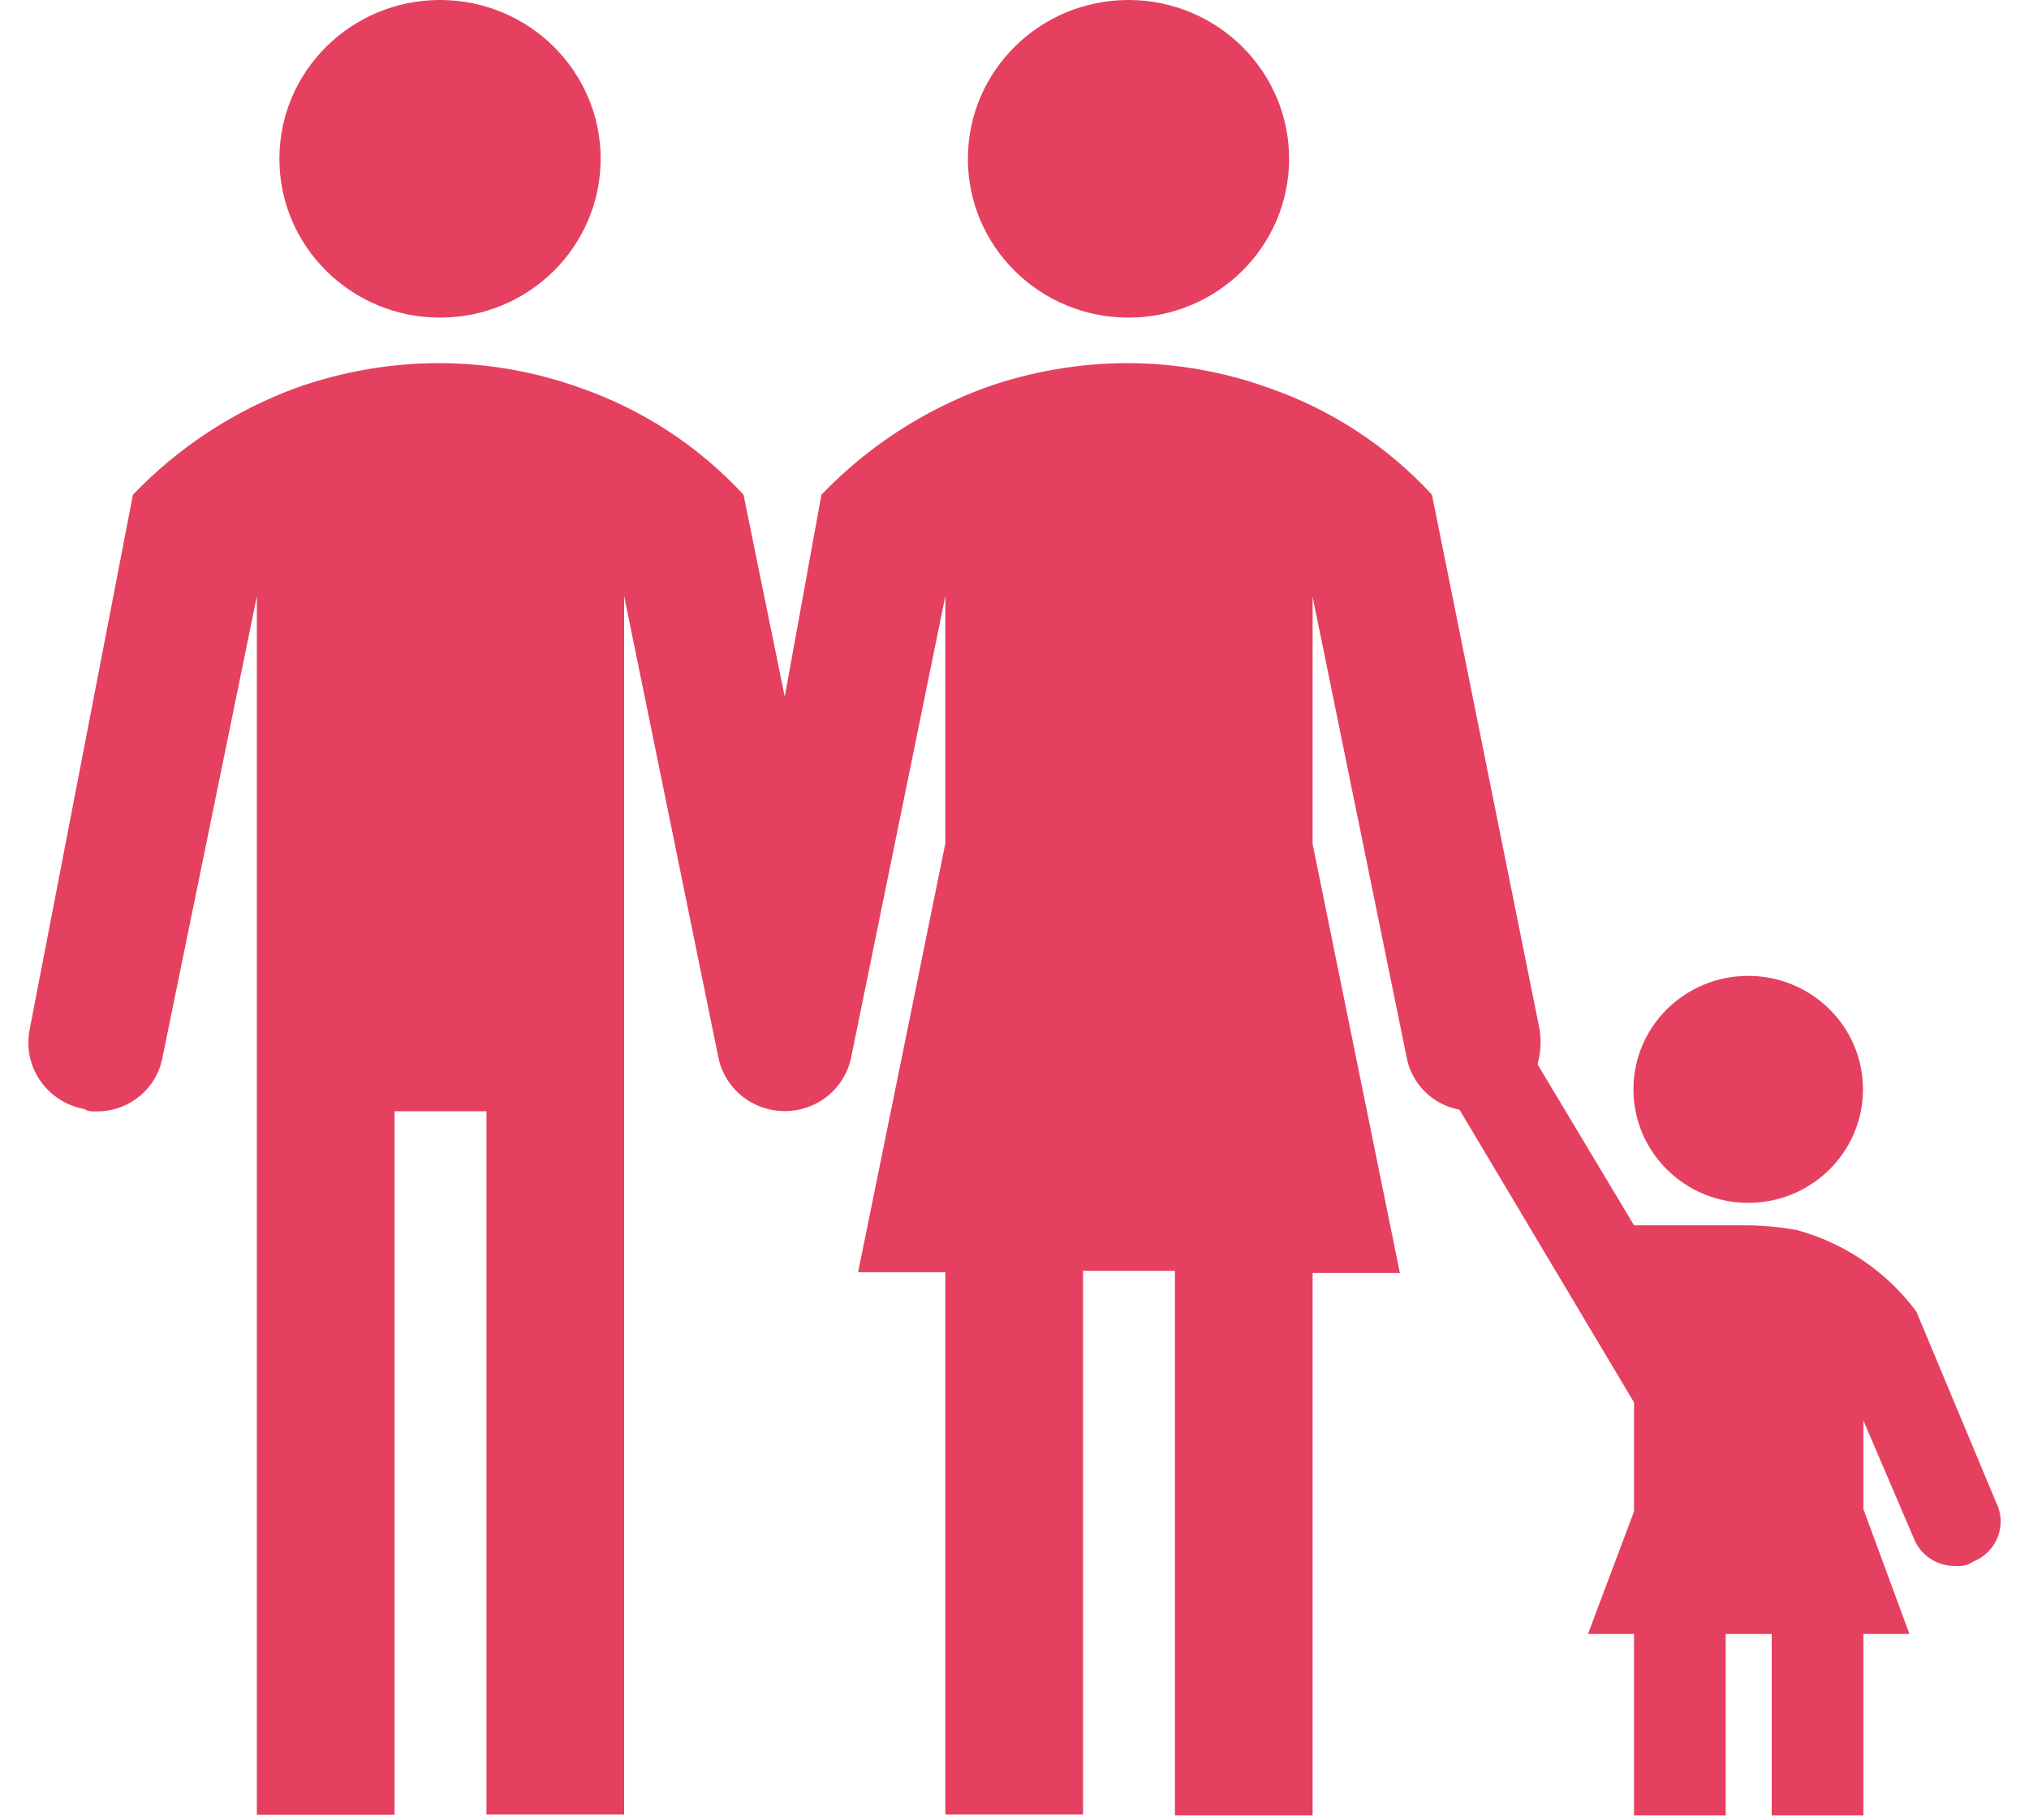
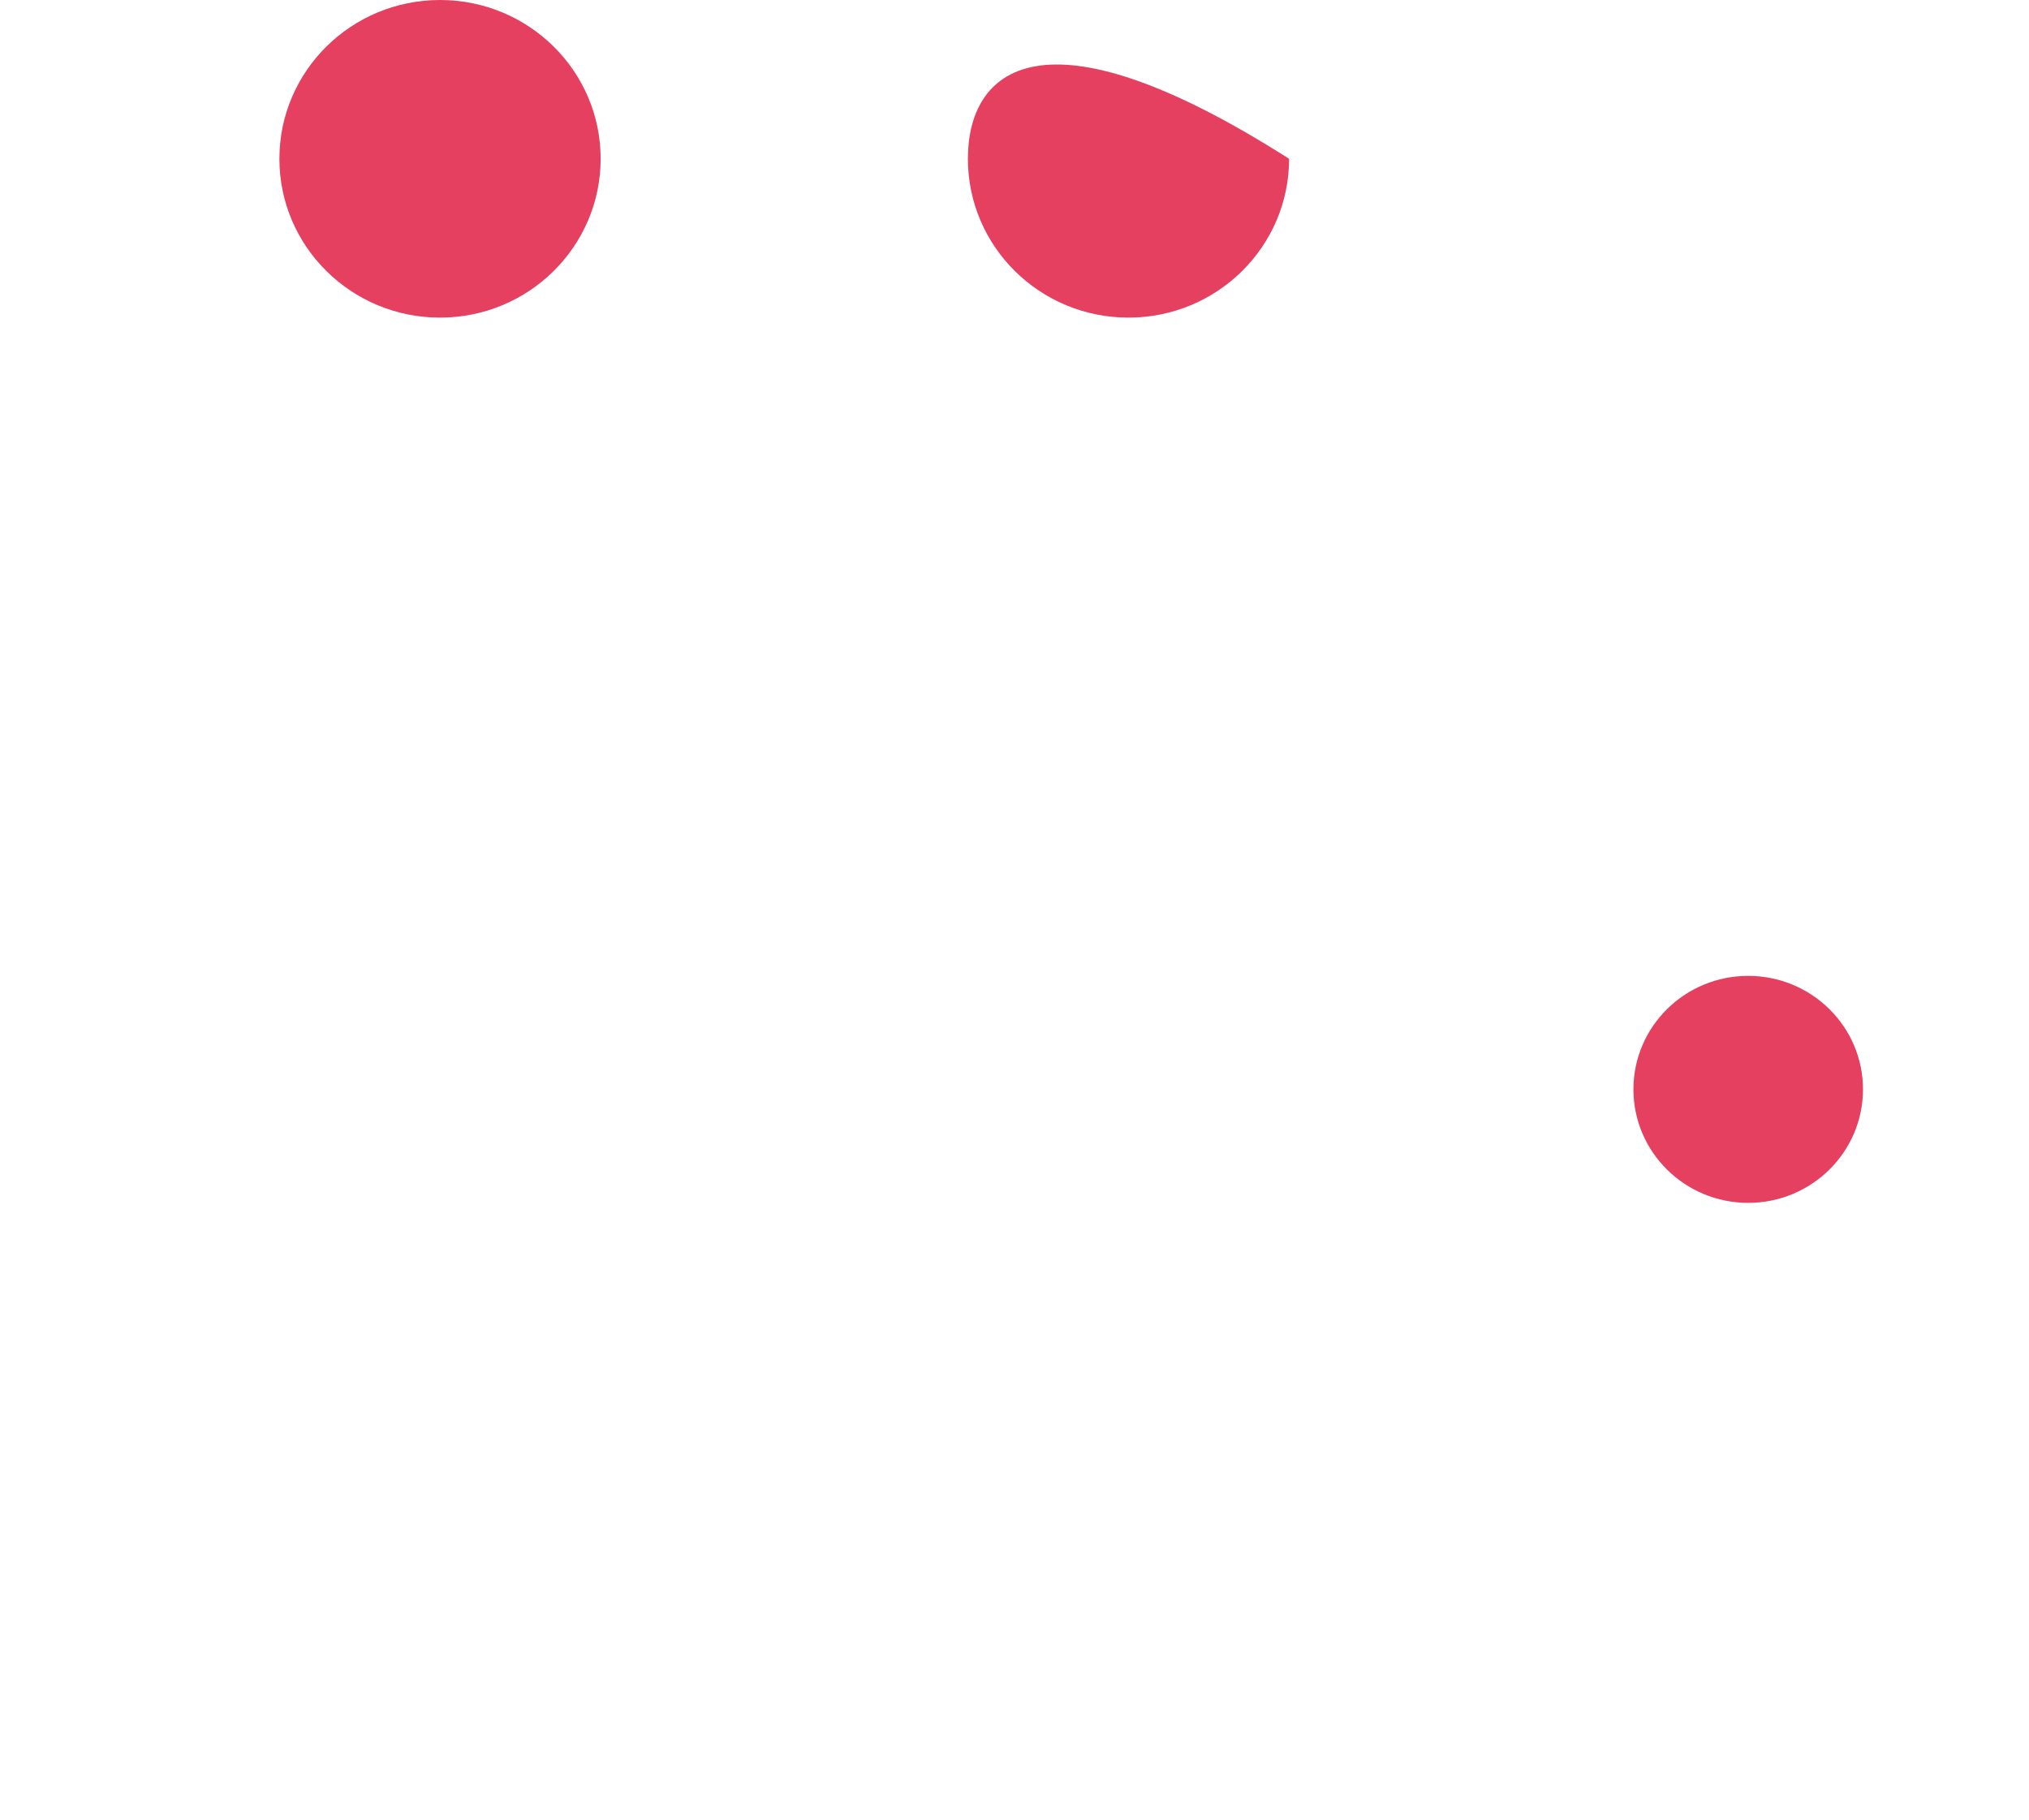
<svg xmlns="http://www.w3.org/2000/svg" width="68" height="61" viewBox="0 0 68 61" fill="none">
  <path d="M14.747 10.647C17.72 10.647 20.13 8.263 20.13 5.323C20.13 2.383 17.72 0 14.747 0C11.774 0 9.364 2.383 9.364 5.323C9.364 8.263 11.774 10.647 14.747 10.647Z" fill="#E64060" />
-   <path d="M37.82 10.647C40.793 10.647 43.203 8.263 43.203 5.323C43.203 2.383 40.793 0 37.82 0C34.847 0 32.438 2.383 32.438 5.323C32.438 8.263 34.847 10.647 37.82 10.647Z" fill="#E64060" />
+   <path d="M37.82 10.647C40.793 10.647 43.203 8.263 43.203 5.323C34.847 0 32.438 2.383 32.438 5.323C32.438 8.263 34.847 10.647 37.82 10.647Z" fill="#E64060" />
  <path d="M58.589 40.322C60.714 40.322 62.436 38.618 62.436 36.517C62.436 34.416 60.714 32.713 58.589 32.713C56.465 32.713 54.743 34.416 54.743 36.517C54.743 38.618 56.465 40.322 58.589 40.322Z" fill="#E64060" />
-   <path d="M66.897 50.361L64.226 43.968C63.239 42.636 61.827 41.673 60.219 41.233C59.685 41.137 59.145 41.084 58.603 41.075H54.763L51.53 35.679C51.631 35.306 51.656 34.918 51.604 34.536L47.991 16.584C46.498 14.962 44.621 13.732 42.528 13.005C41 12.454 39.386 12.172 37.76 12.172C36.134 12.179 34.521 12.46 32.992 13.005C30.919 13.772 29.051 14.996 27.529 16.584L26.3 23.354L24.918 16.584C23.423 14.963 21.547 13.734 19.455 13.005C17.927 12.454 16.313 12.172 14.687 12.172C13.061 12.178 11.448 12.46 9.918 13.005C7.845 13.77 5.976 14.994 4.455 16.584L0.989 34.536C0.934 34.83 0.937 35.132 1 35.424C1.063 35.716 1.184 35.993 1.356 36.239C1.529 36.485 1.748 36.694 2.003 36.855C2.257 37.017 2.542 37.126 2.839 37.178C2.913 37.257 3.066 37.257 3.22 37.257C3.751 37.264 4.267 37.083 4.675 36.748C5.084 36.413 5.359 35.945 5.45 35.428L8.609 19.986V60.836H13.224V37.251H16.303V60.829H20.917V19.979L24.07 35.421C24.168 35.934 24.445 36.398 24.852 36.731C25.259 37.064 25.771 37.246 26.3 37.246C26.828 37.246 27.34 37.064 27.748 36.731C28.155 36.398 28.432 35.934 28.531 35.421L31.683 19.979V28.268L28.758 42.647H31.683V60.829H36.297V42.6H39.376V60.856H43.991V42.673H46.916L43.991 28.294V20.006L47.143 35.447C47.224 35.882 47.437 36.282 47.753 36.594C48.069 36.907 48.473 37.117 48.913 37.198L54.763 47.012V50.665L53.22 54.773H54.763V60.856H57.835V54.773H59.377V60.856H62.45V54.773H63.992L62.45 50.585V47.62L64.146 51.583C64.256 51.855 64.447 52.087 64.694 52.25C64.941 52.413 65.231 52.498 65.528 52.494C65.745 52.517 65.963 52.464 66.142 52.342C66.328 52.267 66.496 52.154 66.636 52.012C66.776 51.869 66.885 51.7 66.956 51.514C67.027 51.328 67.058 51.13 67.048 50.931C67.038 50.733 66.986 50.539 66.897 50.361Z" fill="#E64060" />
</svg>